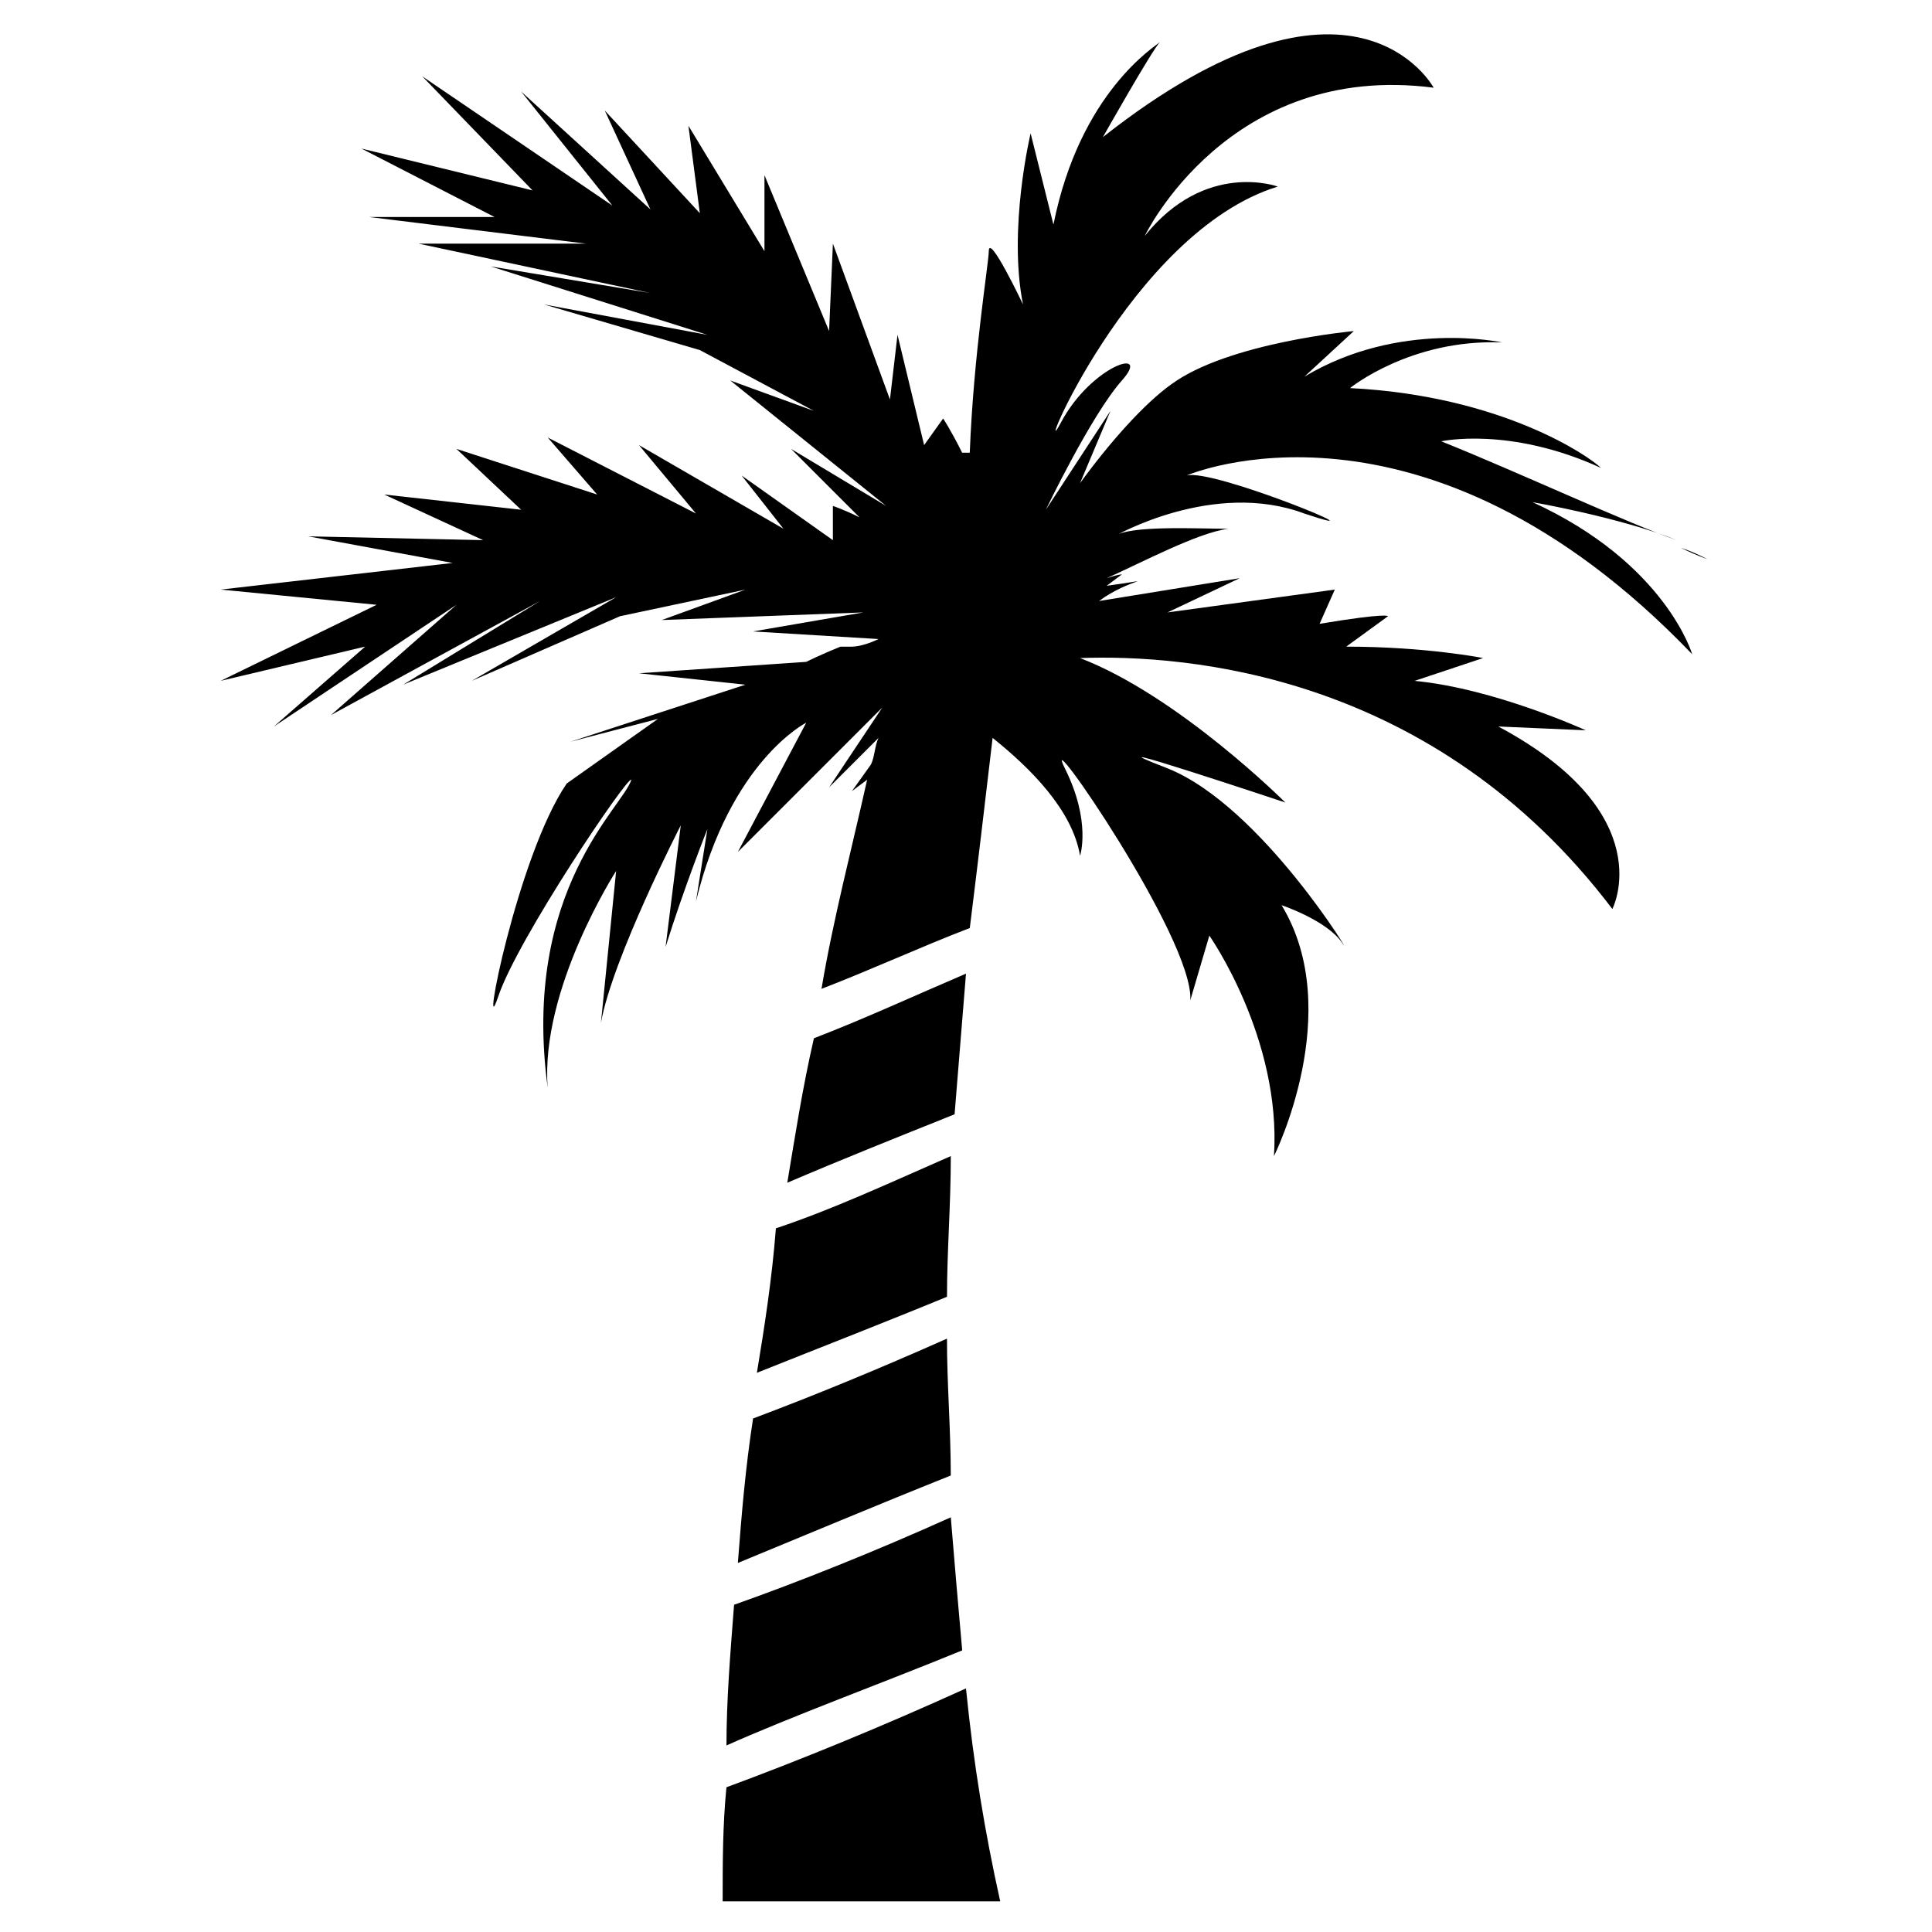
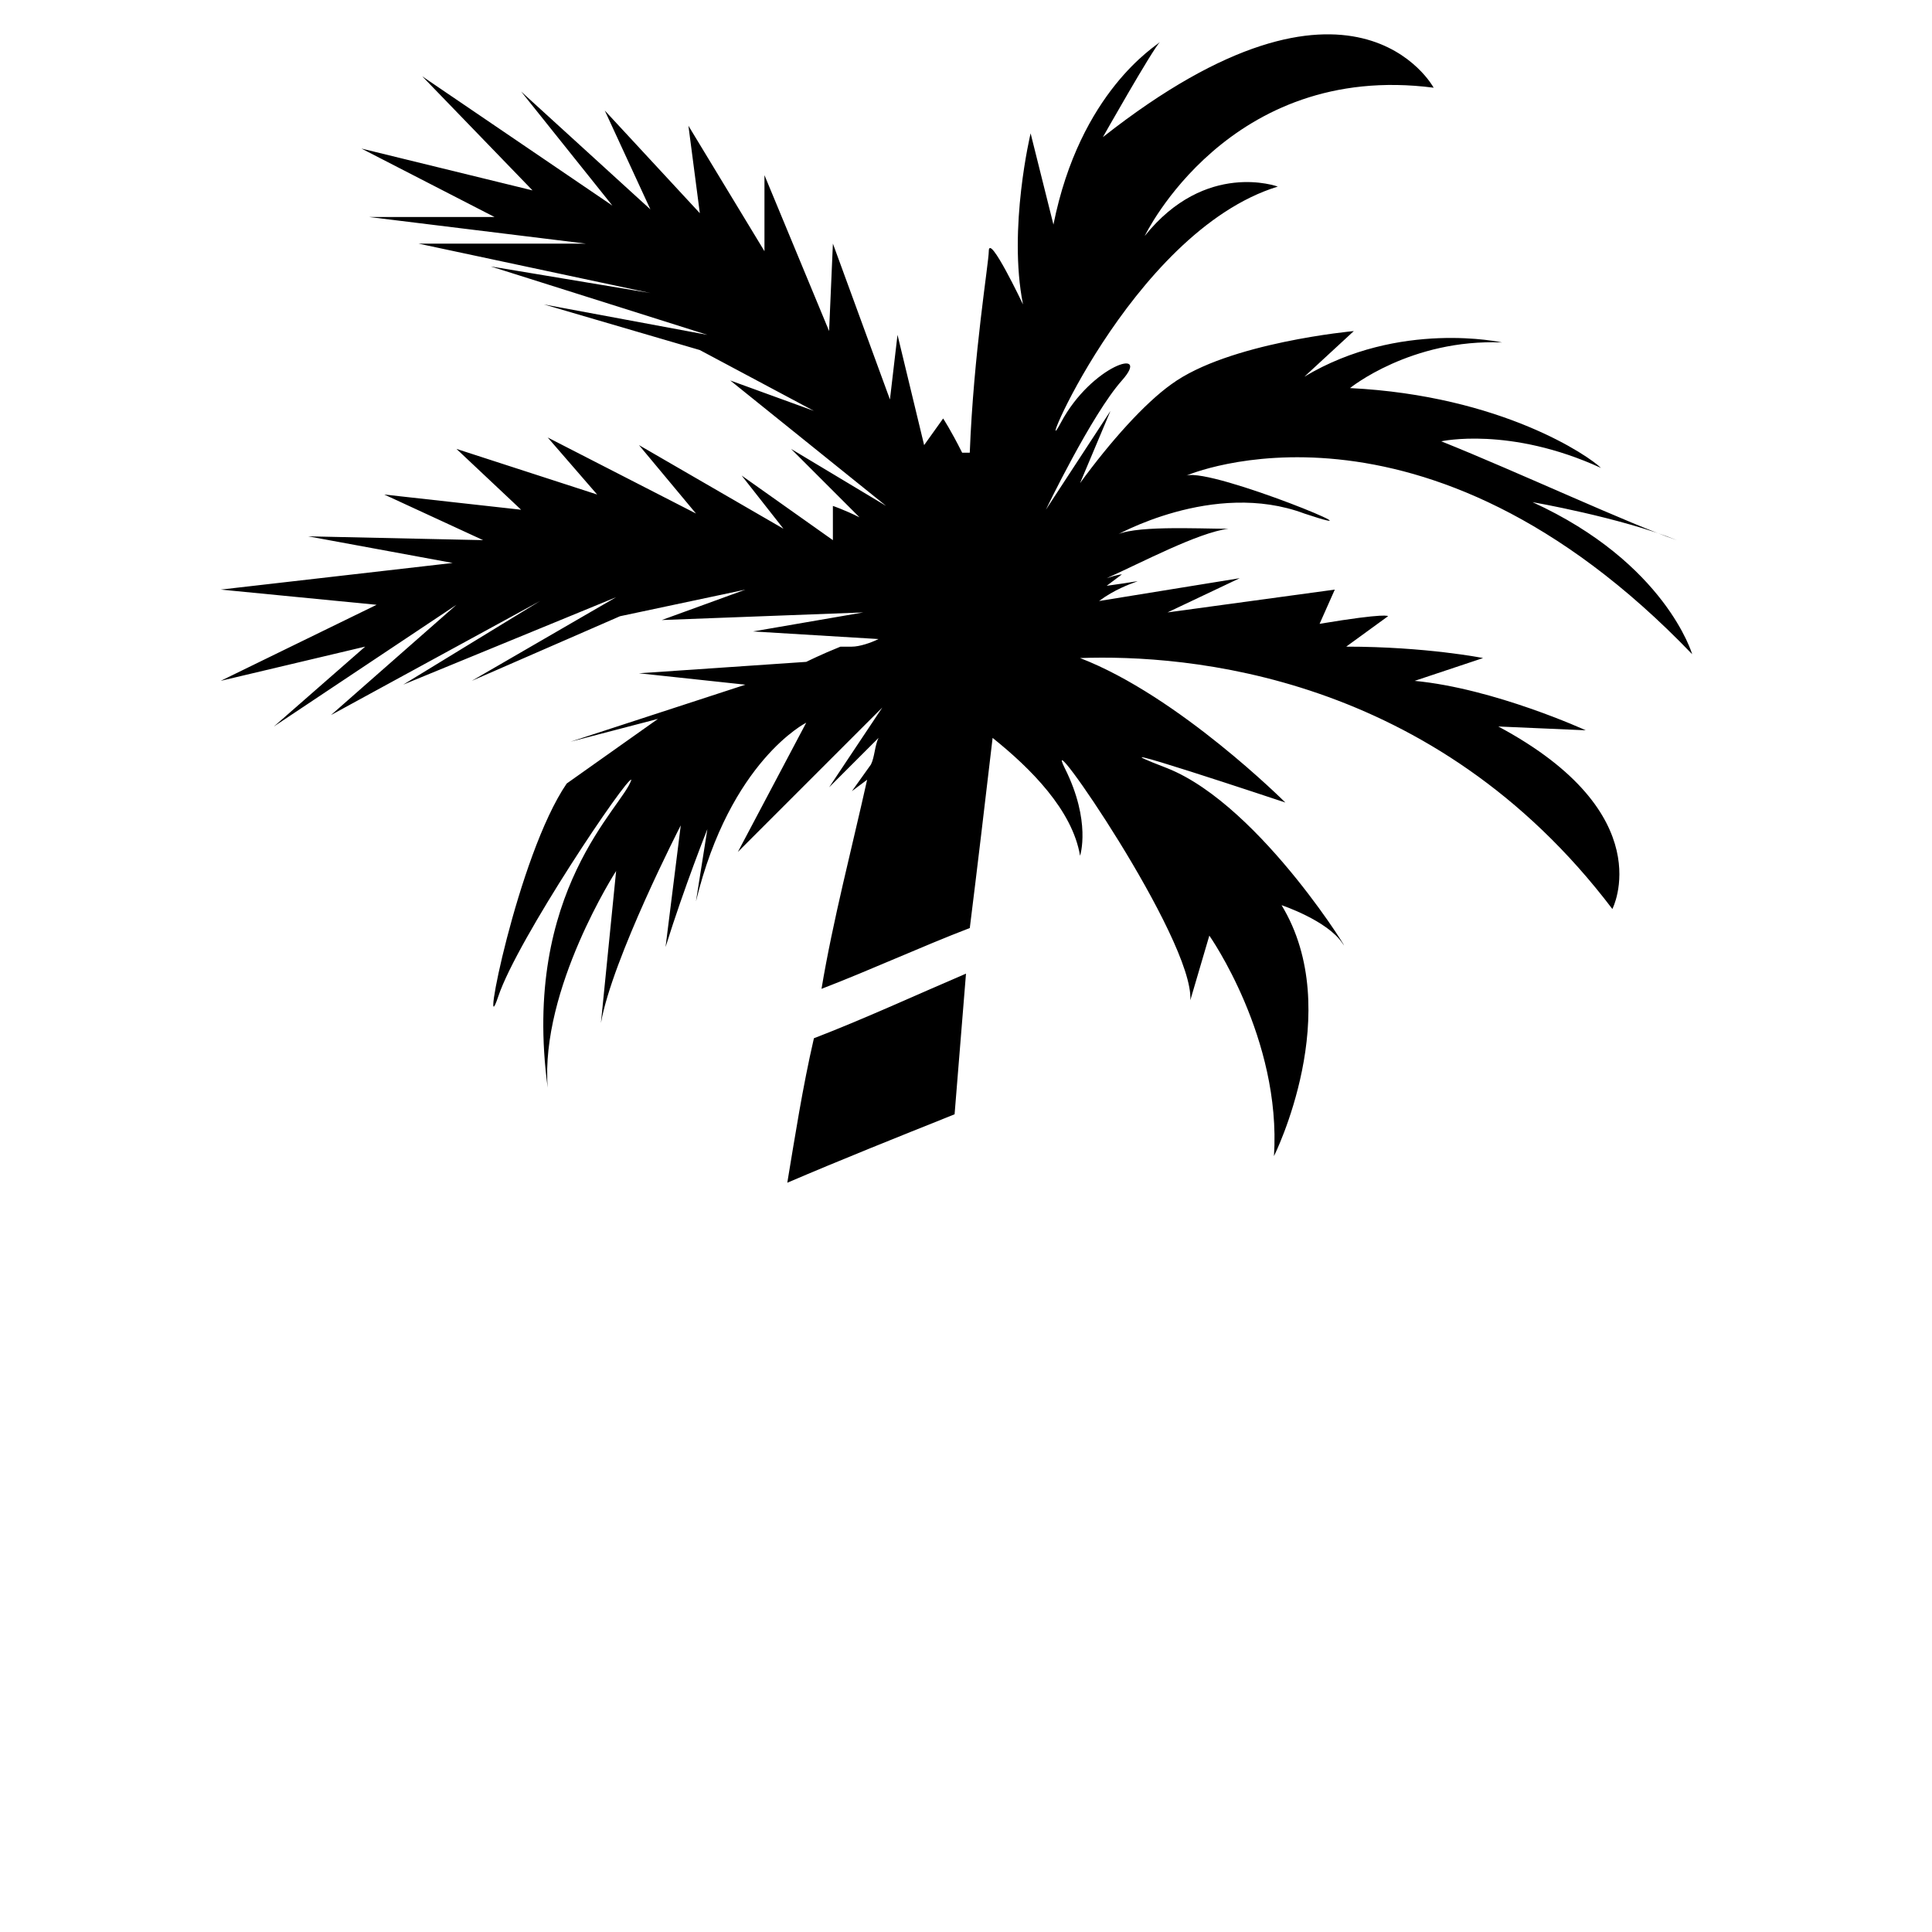
<svg xmlns="http://www.w3.org/2000/svg" fill="#000000" width="800px" height="800px" version="1.1" viewBox="144 144 512 512">
  <g>
-     <path d="m336.52 606.56c18.137-8.062 40.305-16.121 62.473-25.191-1.008-11.082-2.016-23.176-3.023-35.266-20.152 9.07-40.305 17.129-57.434 23.176-1.008 13.102-2.016 25.191-2.016 37.281z" />
-     <path d="m339.54 558.2c17.129-7.055 36.273-15.113 56.426-23.176 0-12.09-1.008-24.184-1.008-36.273-18.137 8.062-35.266 15.113-51.387 21.16-2.019 13.098-3.023 25.188-4.031 38.289z" />
-     <path d="m344.58 507.81c15.113-6.047 33.25-13.098 50.383-20.152 0-12.09 1.008-24.184 1.008-37.281-16.121 7.055-31.234 14.105-46.352 19.145-1.008 13.102-3.023 26.199-5.039 38.289z" />
    <path d="m400 402.02c-14.105 6.047-27.207 12.09-40.305 17.129-3.023 13.098-5.039 26.199-7.055 38.289 14.105-6.047 29.223-12.09 44.336-18.137 1.008-12.094 2.016-25.191 3.023-37.281z" />
-     <path d="m335.51 647.87h73.555c-4.031-18.137-7.055-36.273-9.07-56.426-22.168 10.078-44.336 19.145-63.48 26.199-1.004 10.074-1.004 20.152-1.004 30.227z" />
-     <path d="m589.43 289.16c4.031 2.016 7.055 3.023 7.055 3.023-2.016-1.008-4.031-2.016-7.055-3.023z" />
    <path d="m525.95 260.95s18.137-4.031 42.32 7.055c-3.023-3.023-26.199-19.145-66.504-21.16 0 0 16.121-13.098 40.305-12.09 0 0-27.207-6.047-52.395 9.07l13.098-12.09s-33.25 3.023-48.367 14.105c-7.055 5.039-16.121 15.113-24.184 26.199l8.062-19.145-17.125 26.195s12.09-25.191 20.152-34.258c8.062-9.07-8.062-4.031-16.121 11.082-8.062 15.113 18.137-50.383 57.434-62.473 0 0-19.145-7.055-35.266 13.098 0 0 22.168-46.352 76.578-39.297 0 0-21.16-39.297-87.664 13.098 0 0 13.098-23.176 15.113-25.191-1.008 1.012-21.16 13.102-28.215 48.367l-6.047-24.184s-6.047 25.191-2.016 45.344c0 0-9.07-19.145-9.07-14.105 0 3.023-4.031 27.207-5.039 53.402h-2.016c-3.023-6.047-5.039-9.07-5.039-9.07l-5.039 7.055-7.055-29.223-2.004 17.133-15.117-41.312-1.008 23.176-17.129-41.312v20.152l-20.152-33.25 3.023 23.172-25.191-27.207 12.09 26.199-34.258-31.234 24.184 30.23-50.383-34.258 29.223 30.23-45.344-11.09 35.266 18.137h-33.25l57.434 7.055h-44.336l61.465 13.098-42.32-7.055 57.434 18.137-43.328-8.062 41.312 12.09 30.23 16.121-22.168-8.062 41.312 33.25-25.191-15.113 18.137 18.137c-4.031-2.016-7.055-3.023-7.055-3.023v9.07l-24.184-17.129 11.082 14.105-38.289-22.168 15.113 18.137-39.297-20.152 13.098 15.113-37.281-12.09 17.129 16.121-36.273-4.031 26.199 12.09-46.352-1.008 38.289 7.055-61.465 7.055 41.312 4.031-41.312 20.152 38.289-9.07-24.184 21.16 48.367-32.242-33.25 29.223 55.418-30.23-36.273 22.168 56.426-23.176-38.281 22.176 39.297-17.129 33.25-7.055-22.168 8.062 53.402-2.016-29.223 5.039 33.25 2.016c-2.016 1.008-5.039 2.016-7.055 2.016h-6.047 3.023c-5.039 2.016-9.07 4.031-9.07 4.031l-44.336 3.023 28.215 3.023-46.352 15.113 23.176-6.047-24.184 17.129c-13.098 19.145-23.176 71.539-18.137 56.426 5.039-15.113 34.258-58.441 35.266-57.434-2.016 7.055-29.223 29.223-22.168 81.617-2.016-26.199 18.137-57.434 18.137-57.434l-4.031 40.305c3.023-17.129 21.16-52.395 21.16-52.395l-4.031 32.242c5.039-16.121 11.082-31.234 11.082-31.234l-3.023 19.145c9.07-37.281 29.223-47.359 29.223-47.359l-18.121 34.258 38.289-38.289-14.105 21.16 13.098-13.098c-1.008 2.016-1.008 5.039-2.016 7.055l-5.039 7.055 4.031-3.023c-4.031 18.137-9.07 37.281-12.09 55.418 13.098-5.039 26.199-11.082 39.297-16.121 2.016-16.121 4.031-33.25 6.047-50.383 10.078 8.062 21.16 19.145 23.176 31.234 0 0 3.023-9.07-4.031-23.176-7.055-14.105 34.258 45.344 33.25 61.465l5.039-17.129s19.145 27.207 17.129 58.441c0 0 19.145-38.289 2.016-66.504 0 0 12.09 4.031 16.121 10.078s-21.16-36.273-46.352-46.352c-26.199-10.078 31.234 9.07 31.234 9.07s-28.215-28.215-54.41-38.289c28.215-1.008 93.707 4.031 141.07 66.504 0 0 13.098-25.191-30.23-48.367l23.176 1.008s-24.184-11.082-45.344-13.098l18.137-6.047s-15.113-3.023-36.273-3.023l11.082-8.062s0-1.008-18.137 2.016l4.031-9.07-44.336 6.047 19.145-9.07-37.281 6.047c8.062-6.047 17.129-6.047 2.016-4.031l4.031-3.023s-1.008 0-4.031 1.008c9.07-4.031 24.184-12.09 32.242-13.098-8.062 0-26.199-1.008-30.23 2.016 0 0 26.199-15.113 50.383-6.047 24.184 8.062-24.184-12.09-31.234-10.078 0 0 62.473-27.207 134.01 47.359 0 0-7.055-24.184-42.32-40.305 0 0 23.176 4.031 38.289 10.078-12.086-4.031-42.316-18.137-62.469-26.199z" />
  </g>
</svg>